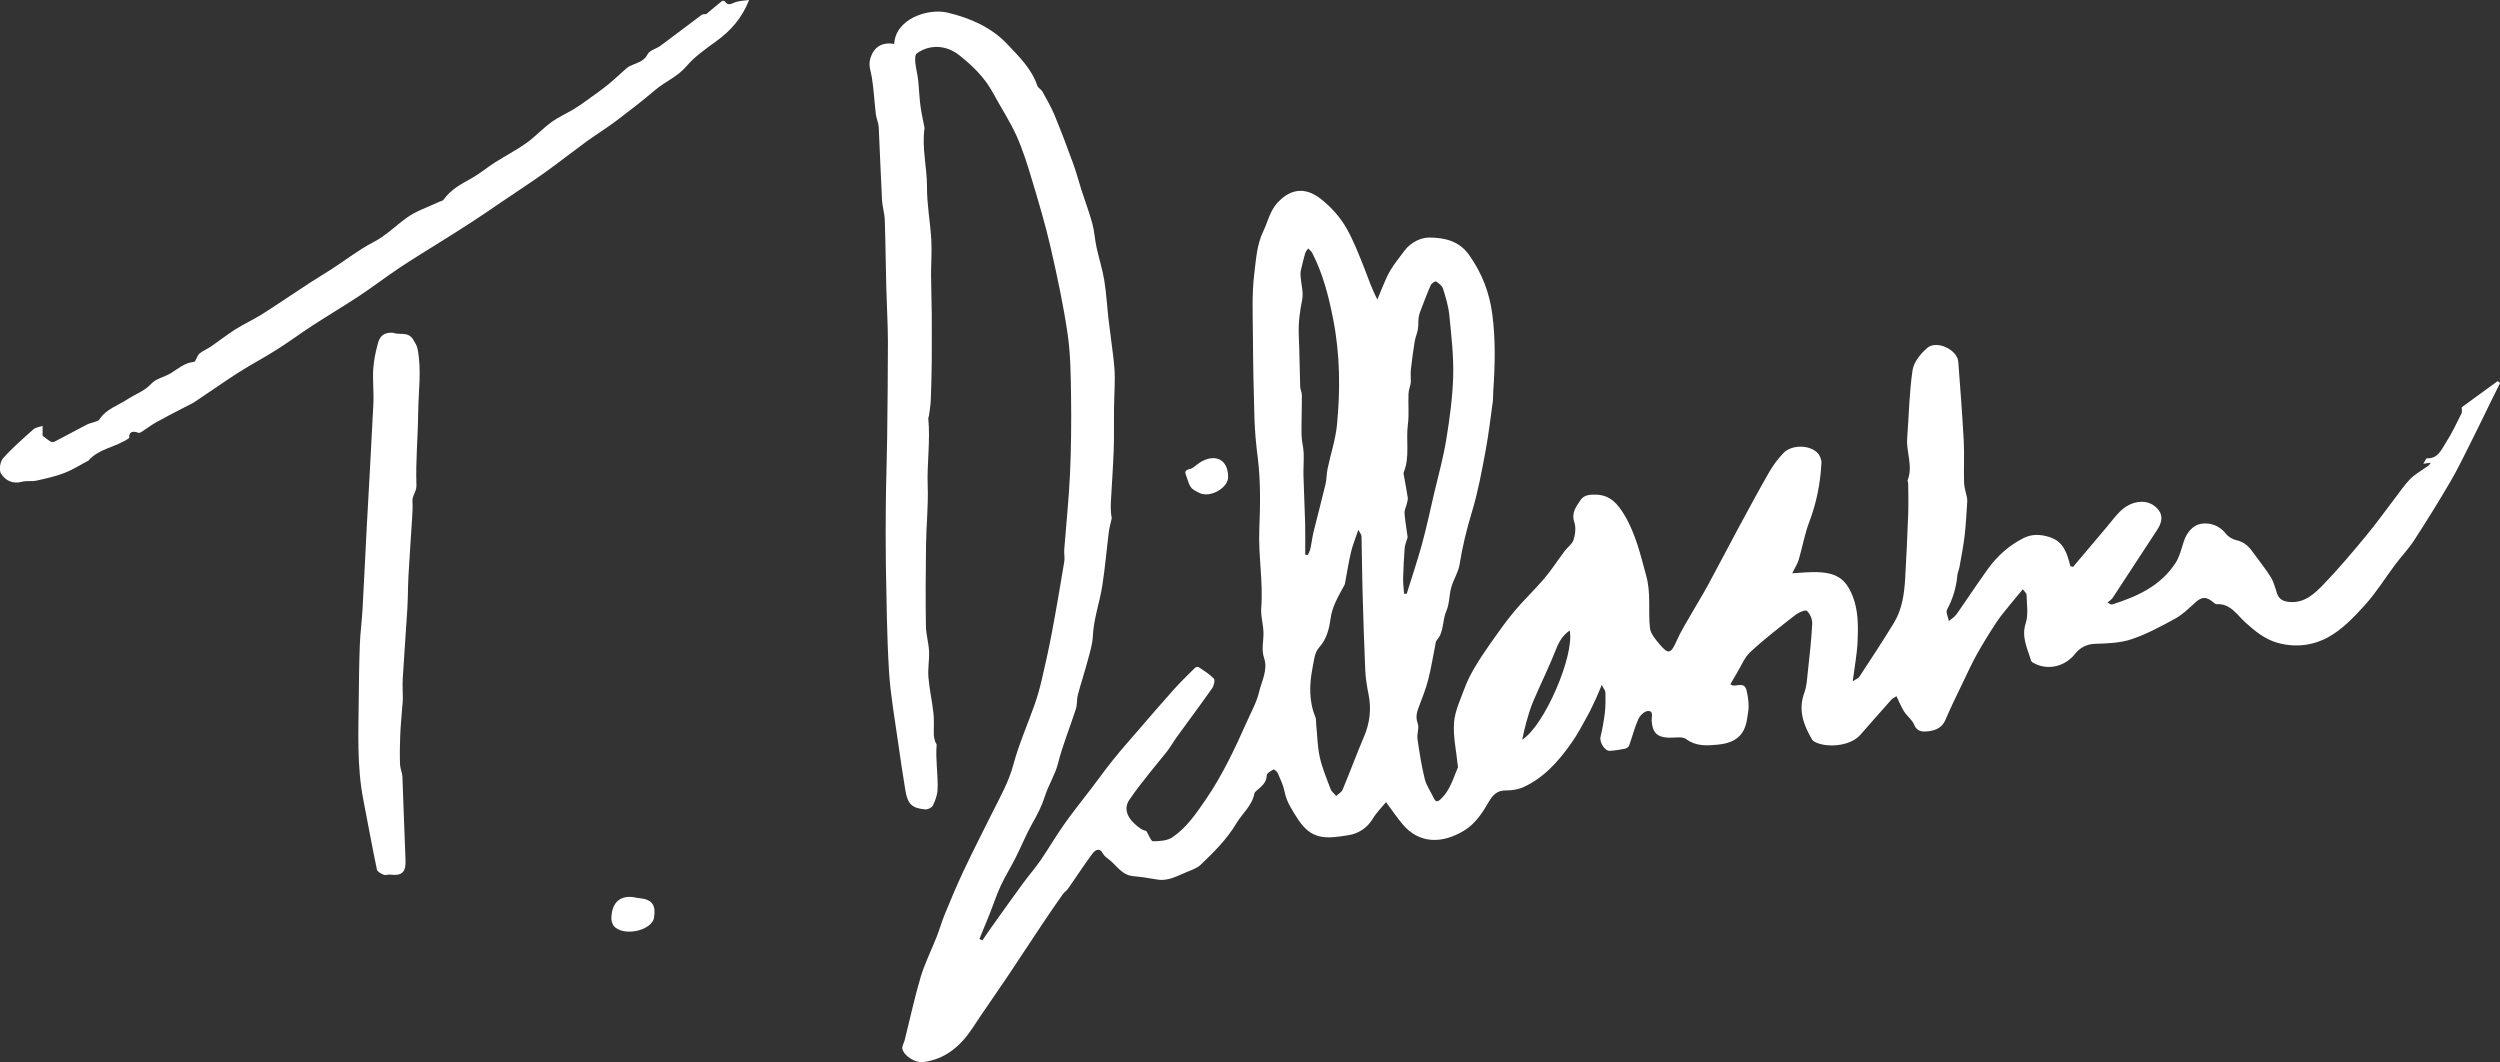
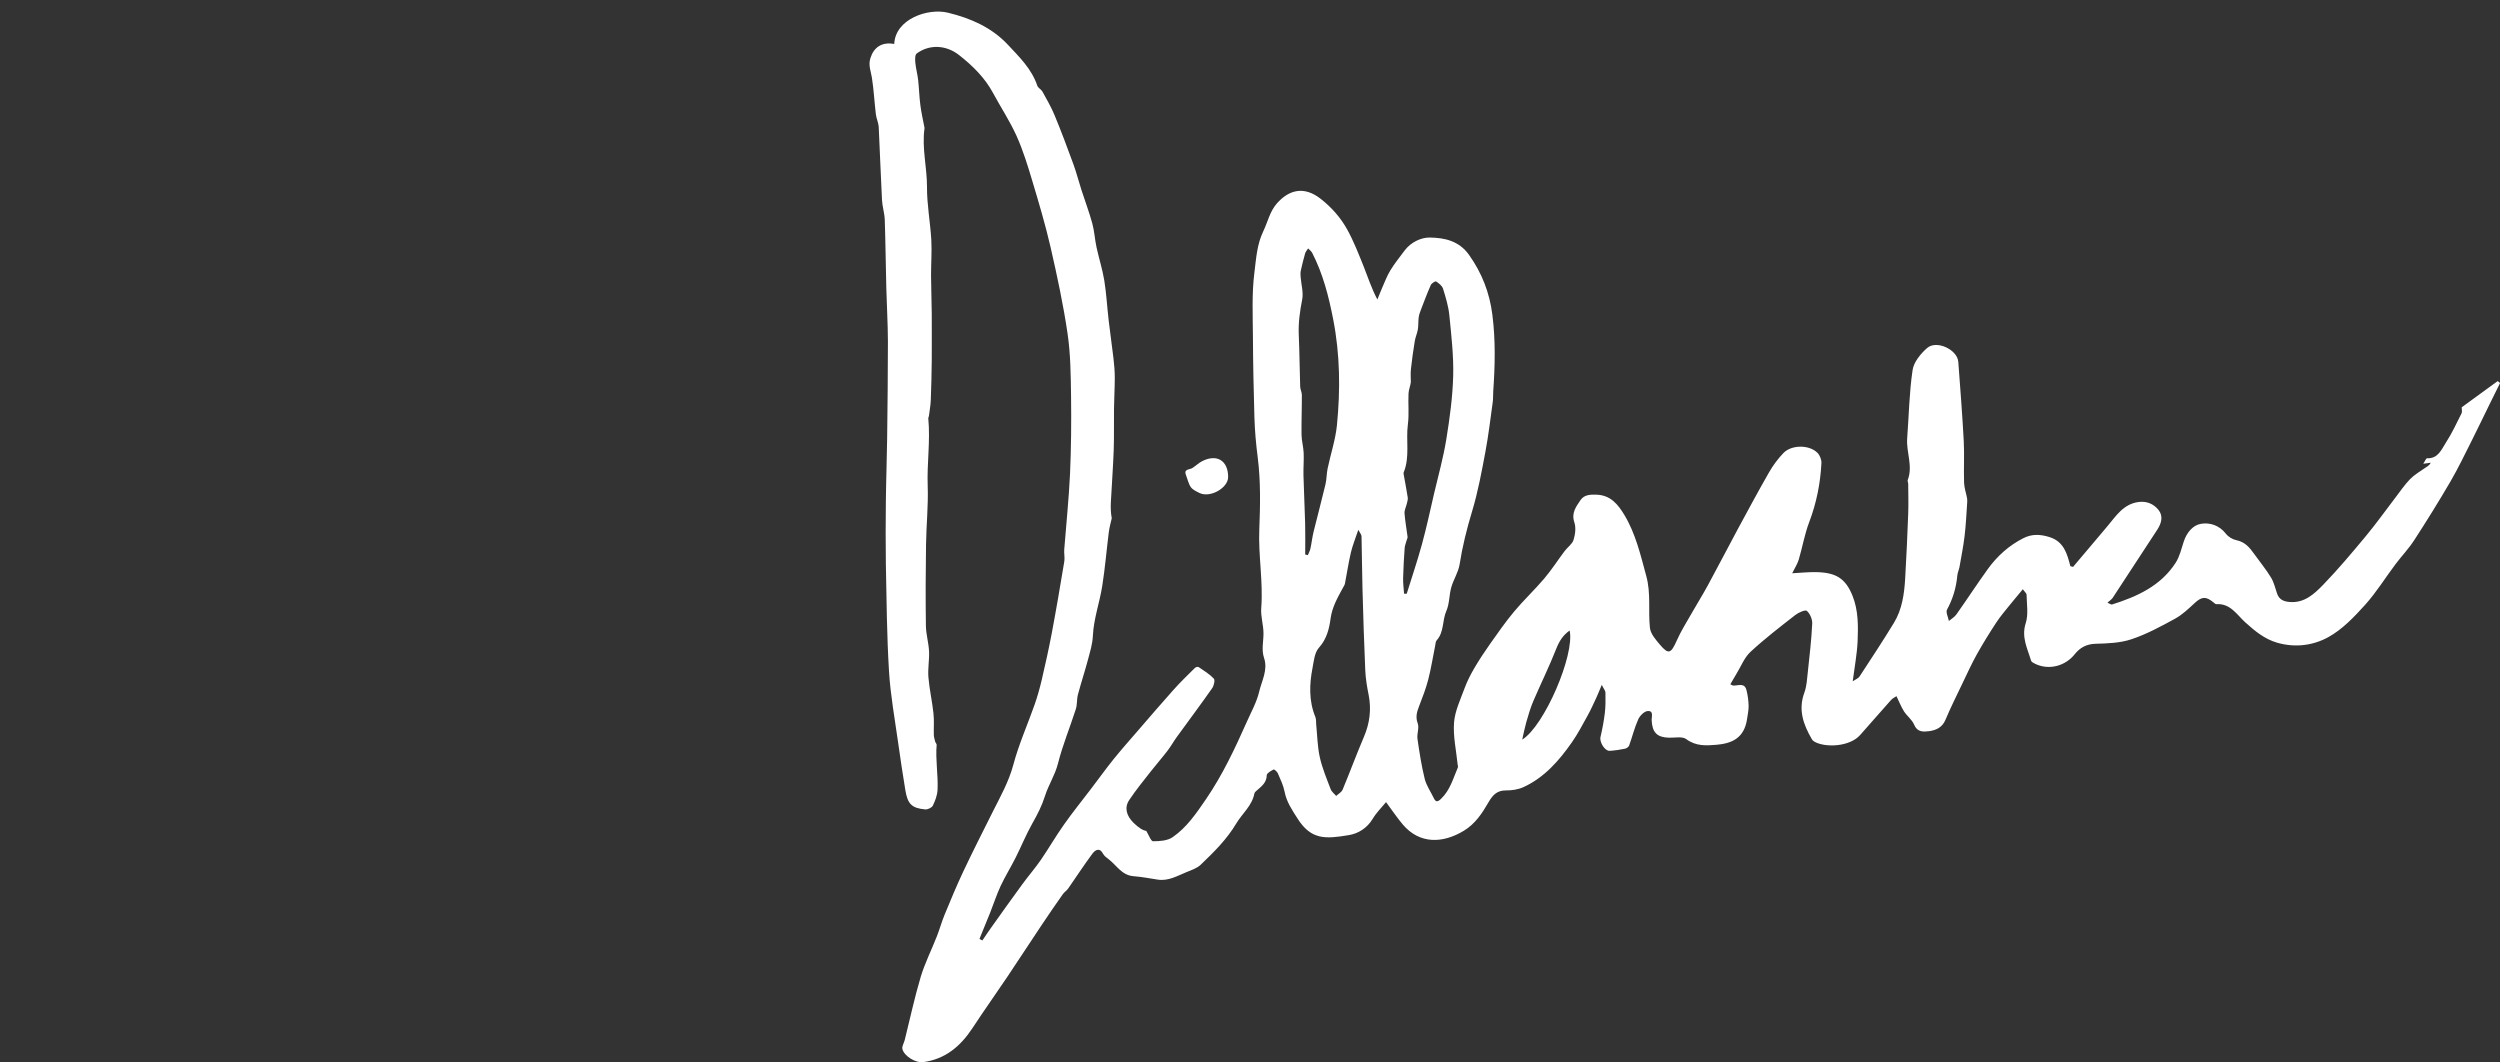
<svg xmlns="http://www.w3.org/2000/svg" viewBox="0 0 388.35 165" id="Layer_2">
  <rect x="0" y="0" width="388.35" height="165" fill="#333333" stroke="none" />
  <defs>
    <style>.cls-1{fill:#fff;stroke-width:0px;}</style>
  </defs>
  <g id="Layer_1-2">
    <path d="M387.99,59.2c-1.93,1.4-3.85,2.8-5.59,4.07,0,.41.09.71-.01.91-.78,1.54-1.5,3.13-2.44,4.57-.69,1.06-1.2,2.51-2.93,2.44-.16-.01-.34.48-.59.85.5-.07.83-.12,1.17-.16-.23.44-.58.6-.89.81-.8.56-1.68,1.07-2.35,1.76-.85.88-1.54,1.92-2.29,2.89-1.51,1.97-2.94,3.99-4.52,5.89-2.15,2.59-4.32,5.18-6.66,7.6-1.39,1.43-2.93,2.89-5.25,2.68-.92-.08-1.6-.38-1.92-1.31-.29-.85-.49-1.75-.95-2.5-.77-1.27-1.73-2.42-2.59-3.63-.71-1.01-1.45-1.89-2.79-2.16-.59-.12-1.25-.52-1.62-1-1.02-1.31-2.5-1.78-3.88-1.54-1.25.21-2.21,1.37-2.66,2.74-.37,1.13-.64,2.35-1.27,3.32-2.32,3.59-5.97,5.24-9.87,6.47-.16.05-.4-.15-.72-.28.35-.32.65-.5.82-.76,2.32-3.52,4.63-7.05,6.93-10.59.63-.97.96-2.09.18-3.06-.75-.93-1.81-1.4-3.1-1.23-2.36.32-3.49,2.17-4.84,3.77-1.77,2.11-3.56,4.21-5.33,6.31-.14-.04-.28-.07-.42-.11-.5-1.94-1.01-3.82-3.24-4.52-1.4-.44-2.7-.51-4.02.15-2.27,1.14-4.11,2.8-5.58,4.84-1.66,2.31-3.22,4.7-4.86,7.02-.29.41-.77.69-1.17,1.02-.11-.6-.51-1.35-.29-1.76.91-1.67,1.43-3.42,1.6-5.3.04-.45.26-.89.34-1.34.28-1.6.6-3.19.79-4.8.21-1.76.29-3.54.41-5.31.01-.19,0-.39-.03-.59-.15-.8-.44-1.59-.46-2.39-.07-2.15.06-4.3-.05-6.44-.22-4.11-.54-8.22-.85-12.33-.15-1.9-3.38-3.42-4.84-2.14-1.01.88-2.08,2.19-2.26,3.43-.52,3.5-.57,7.06-.84,10.6-.16,2.16.92,4.29.09,6.46-.07.17.07.41.07.62.01,1.55.06,3.1,0,4.64-.12,3.35-.28,6.69-.47,10.04-.14,2.4-.47,4.8-1.74,6.89-1.72,2.83-3.55,5.59-5.36,8.36-.19.28-.59.42-1.05.73.29-2.26.67-4.22.76-6.2.1-2.38.12-4.81-.78-7.06-1.11-2.77-2.62-3.67-5.84-3.7-1.1-.01-2.21.11-3.54.18.4-.83.82-1.45,1.02-2.13.57-1.93.91-3.94,1.62-5.81,1.13-2.97,1.74-6.03,1.9-9.18.03-.52-.24-1.21-.61-1.58-1.26-1.29-4.04-1.29-5.3.03-.85.89-1.61,1.91-2.22,2.98-1.67,2.91-3.26,5.87-4.86,8.83-1.56,2.89-3.06,5.81-4.63,8.69-.8,1.48-1.7,2.91-2.53,4.37-.8,1.41-1.68,2.79-2.33,4.27-.89,2.01-1.28,2.19-2.6.63-.65-.77-1.46-1.69-1.56-2.61-.29-2.67.18-5.35-.57-8.07-.89-3.28-1.65-6.58-3.42-9.51-.97-1.6-2.12-3.05-4.32-3.12-.99-.03-1.91.01-2.47.84-.68,1.01-1.46,1.99-.96,3.46.27.82.14,1.88-.13,2.73-.2.65-.93,1.13-1.38,1.73-1.06,1.41-2.02,2.91-3.16,4.26-1.5,1.77-3.2,3.36-4.68,5.13-1.33,1.59-2.52,3.31-3.72,5-.87,1.23-1.71,2.5-2.47,3.8-.58.99-1.11,2.03-1.51,3.11-.64,1.75-1.5,3.53-1.64,5.34-.16,2.14.34,4.34.56,6.51.02.16.09.35.03.48-.73,1.7-1.2,3.52-2.62,4.87-.54.51-.81.51-1.12-.13-.48-1-1.15-1.95-1.41-3-.5-2.03-.82-4.12-1.12-6.2-.11-.79.3-1.7.04-2.4-.38-1.02-.12-1.8.22-2.69.52-1.35,1.05-2.71,1.41-4.11.45-1.73.72-3.51,1.08-5.27.06-.29.06-.65.24-.84,1.17-1.3.84-3.08,1.5-4.57.49-1.11.42-2.46.76-3.65.34-1.21,1.09-2.33,1.29-3.54.44-2.8,1.11-5.51,1.93-8.22.92-3.04,1.5-6.2,2.09-9.34.48-2.56.78-5.16,1.14-7.74.07-.53.03-1.08.07-1.62.28-3.98.37-7.95-.14-11.92-.43-3.39-1.62-6.46-3.63-9.28-1.56-2.2-3.85-2.65-6.1-2.68-1.33-.02-2.93.72-3.9,2.02-.75,1.01-1.55,1.99-2.2,3.06-.54.88-.9,1.86-1.32,2.81-.25.57-.47,1.15-.71,1.73-.92-1.73-1.45-3.43-2.11-5.08-.79-1.96-1.56-3.96-2.58-5.8s-2.41-3.42-4.12-4.76c-2.58-2.02-4.92-1.41-6.8.72-1.1,1.25-1.42,2.89-2.12,4.34-.99,2.07-1.1,4.27-1.37,6.38-.42,3.3-.25,6.67-.23,10.02.02,4.16.11,8.31.23,12.47.06,2.1.25,4.19.52,6.29.46,3.66.39,7.41.24,11.11-.17,4.1.62,8.15.3,12.25-.1,1.29.35,2.62.35,3.93s-.34,2.53.09,3.82c.63,1.85-.36,3.53-.76,5.23-.38,1.63-1.24,3.15-1.92,4.69-1.85,4.16-3.78,8.27-6.36,12.04-1.49,2.17-2.98,4.38-5.17,5.88-.8.55-2.01.63-3.04.63-.32,0-.65-.96-1.05-1.61q-.8-.11-1.97-1.25c-1.12-1.1-1.46-2.37-.68-3.54,1.03-1.55,2.22-3,3.37-4.47.84-1.08,1.75-2.1,2.58-3.19.52-.68.94-1.44,1.44-2.13,1.83-2.53,3.71-5.03,5.5-7.59.27-.39.47-1.25.26-1.48-.67-.71-1.54-1.24-2.37-1.8-.12-.08-.46.01-.58.14-1.13,1.12-2.28,2.23-3.34,3.42-1.86,2.07-3.66,4.19-5.49,6.3-1.27,1.47-2.56,2.92-3.78,4.43s-2.35,3.1-3.53,4.64c-1.4,1.84-2.85,3.63-4.18,5.52-1.26,1.78-2.35,3.67-3.58,5.47-.9,1.31-1.95,2.51-2.89,3.8-1.63,2.22-3.22,4.47-4.82,6.71-.48.67-.94,1.36-1.4,2.04-.15-.08-.3-.16-.45-.24.56-1.38,1.13-2.75,1.68-4.13.54-1.36.99-2.77,1.61-4.1.7-1.49,1.57-2.89,2.31-4.36.9-1.78,1.65-3.65,2.63-5.38.77-1.36,1.46-2.69,1.94-4.21.54-1.73,1.57-3.26,2.03-5.08.72-2.86,1.87-5.62,2.77-8.44.23-.7.13-1.51.32-2.23.49-1.86,1.1-3.68,1.59-5.54.31-1.19.68-2.32.74-3.65.12-2.58,1.04-5.11,1.45-7.69.44-2.77.67-5.58,1.02-8.37.09-.73.3-1.45.46-2.17-.15-.8-.18-1.63-.14-2.46.14-2.67.34-5.35.44-8.02.08-2.18.02-4.37.05-6.55.02-1.6.12-3.19.12-4.79,0-1.03-.09-2.06-.21-3.08-.22-1.95-.52-3.89-.74-5.84-.24-2.07-.35-4.15-.68-6.2-.28-1.73-.83-3.41-1.2-5.13-.27-1.23-.33-2.51-.66-3.72-.48-1.76-1.13-3.47-1.69-5.21-.43-1.33-.77-2.69-1.25-4-.93-2.55-1.88-5.09-2.92-7.6-.52-1.27-1.23-2.47-1.89-3.68-.19-.34-.67-.55-.79-.9-.88-2.63-2.82-4.5-4.63-6.43-2.51-2.66-5.77-4.07-9.26-4.92-3.09-.75-8.16.96-8.34,4.86-1.91-.35-3.17.5-3.7,2.2-.35,1.13.07,2.01.23,3.02.3,1.89.39,3.82.62,5.72.08.65.4,1.28.44,1.93.19,3.78.31,7.57.51,11.35.05,1.03.39,2.04.43,3.07.12,3.53.15,7.06.24,10.59.07,2.78.24,5.56.25,8.34,0,5.01-.06,10.03-.12,15.04-.04,3.29-.17,6.58-.2,9.87-.03,3.2-.05,6.41,0,9.62.11,5.57.15,11.14.49,16.7.23,3.74.91,7.45,1.43,11.17.34,2.44.71,4.88,1.11,7.31.35,2.13,1,2.78,3.07,2.97.39.04,1.04-.26,1.2-.59.37-.76.69-1.62.73-2.45.11-2.33-.34-4.65-.14-6.99,0-.16-.18-.33-.23-.5-.09-.35-.2-.7-.21-1.06-.03-1.13.07-2.27-.06-3.38-.2-1.86-.63-3.71-.78-5.57-.11-1.32.16-2.67.1-4s-.47-2.65-.49-3.98c-.06-4.19-.04-8.39.02-12.58.04-3.05.37-6.11.26-9.15-.13-3.51.43-7,.09-10.51,0-.12.08-.24.1-.36.1-.82.26-1.64.29-2.47.08-2.08.13-4.16.15-6.24.02-2.38,0-4.77,0-7.15-.02-2-.1-4-.11-6,0-1.83.14-3.67.04-5.49-.16-2.76-.69-5.51-.67-8.27,0-3.02-.81-6-.39-9.03,0-.04,0-.08,0-.13-.22-1.17-.49-2.32-.64-3.5-.17-1.29-.2-2.59-.34-3.88-.1-.9-.35-1.79-.44-2.69-.05-.49-.07-1.24.21-1.45,1.98-1.46,4.57-1.34,6.58.24,2.1,1.65,3.99,3.5,5.28,5.89,1.2,2.23,2.61,4.36,3.65,6.66,1,2.23,1.73,4.59,2.43,6.94,1.03,3.43,2.06,6.88,2.86,10.37,1.02,4.45,1.98,8.92,2.64,13.43.47,3.2.49,6.47.54,9.72.05,4.01.02,8.02-.16,12.03-.18,3.93-.6,7.84-.9,11.77-.05.61.11,1.25.01,1.85-.62,3.73-1.25,7.46-1.95,11.17-.46,2.43-1,4.84-1.56,7.25-.3,1.28-.66,2.55-1.09,3.79-1.1,3.13-2.47,6.19-3.32,9.38-.71,2.65-2.02,4.96-3.22,7.35-1.53,3.06-3.08,6.11-4.54,9.2-1.04,2.2-1.97,4.45-2.9,6.7-.46,1.1-.77,2.27-1.21,3.38-.83,2.12-1.87,4.17-2.52,6.33-.96,3.22-1.66,6.53-2.48,9.8-.12.47-.46.98-.36,1.39.26,1.09,2.05,2.19,3.21,2.04,3.46-.46,5.83-2.48,7.69-5.31,1.76-2.69,3.64-5.32,5.43-7.99,1.83-2.73,3.62-5.49,5.45-8.22,1.03-1.54,2.08-3.06,3.14-4.57.23-.33.6-.55.83-.88,1.25-1.79,2.44-3.63,3.74-5.38.42-.57,1.11-1.1,1.7.01.17.31.5.56.8.78,1.26.94,2.06,2.52,3.88,2.67,1.26.11,2.51.32,3.75.53,1.69.28,3.08-.58,4.54-1.17.76-.31,1.61-.59,2.18-1.14,2.04-1.95,4.05-3.93,5.52-6.4.93-1.56,2.46-2.76,2.82-4.67.03-.15.17-.28.29-.39.75-.67,1.61-1.23,1.63-2.45.01-.31.64-.66,1.06-.88.1-.05.55.33.66.59.4.94.86,1.88,1.05,2.86.3,1.59,1.16,2.83,1.99,4.14,2.14,3.39,4.38,3.21,8.01,2.6,1.48-.25,2.83-1.1,3.7-2.55.55-.93,1.35-1.71,2.06-2.57.95,1.28,1.71,2.42,2.58,3.45,2.64,3.13,6.26,2.97,9.53.98,1.75-1.07,2.82-2.7,3.8-4.4.63-1.09,1.31-1.87,2.72-1.85.91.01,1.9-.14,2.71-.51,3.23-1.48,5.5-4.07,7.49-6.91.93-1.32,1.68-2.76,2.46-4.17.51-.91.93-1.87,1.38-2.82.25-.55.47-1.11.84-1.99.31.63.56.91.57,1.19.02,1.05.03,2.11-.09,3.15-.15,1.27-.39,2.53-.68,3.77-.18.78.67,2.19,1.44,2.14.8-.05,1.59-.17,2.37-.33.24-.05.56-.27.64-.49.49-1.36.83-2.77,1.42-4.08.25-.56.93-1.24,1.46-1.28.98-.07.59.9.62,1.46.1,1.87.83,2.62,2.66,2.68.92.03,2.09-.24,2.71.22,1.5,1.12,3.12,1.02,4.71.88,2.24-.2,4.32-.93,4.75-4.07.09-.67.25-1.33.23-2-.02-.81-.13-1.63-.33-2.41-.31-1.25-1.33-.66-2.1-.72-.08-.01-.15-.07-.41-.2.33-.55.64-1.1.96-1.64.71-1.15,1.22-2.52,2.18-3.4,2.2-2.04,4.6-3.88,6.97-5.73.5-.39,1.54-.84,1.78-.63.49.44.86,1.3.83,1.97-.12,2.5-.41,5-.68,7.5-.12,1.09-.17,2.22-.54,3.23-.99,2.67-.15,4.98,1.17,7.24.1.17.28.32.45.41,1.67.91,5.41.78,7.05-1.07,1.61-1.81,3.19-3.64,4.8-5.44.24-.27.61-.43.84-.59.44.9.73,1.67,1.17,2.36.47.73,1.26,1.3,1.58,2.08.49,1.18,1.44,1.1,2.29,1,1.08-.14,2.06-.56,2.56-1.75.8-1.9,1.72-3.74,2.61-5.6.74-1.54,1.44-3.09,2.27-4.58.95-1.7,1.98-3.36,3.05-4.99.64-.97,1.41-1.86,2.14-2.77.61-.76,1.25-1.5,1.96-2.36.24.35.58.61.58.87.03,1.47.3,3.05-.13,4.39-.71,2.18.27,3.94.83,5.84.06.21.42.38.67.5,2.12,1.01,4.66.33,6.12-1.52.8-1.01,1.82-1.57,3.23-1.61,1.87-.05,3.84-.12,5.59-.71,2.36-.79,4.59-2,6.78-3.2,1.13-.62,2.09-1.56,3.05-2.44,1.05-.97,1.72-1.04,2.84-.12.16.13.36.33.52.32,2.17-.15,3.19,1.67,4.47,2.82,1.51,1.36,2.98,2.59,4.97,3.17,2.79.8,5.58.43,7.93-.87,2.17-1.19,4.02-3.14,5.71-5.01,1.75-1.94,3.14-4.21,4.72-6.31.96-1.28,2.08-2.44,2.94-3.78,1.93-2.98,3.81-6,5.6-9.07,1.23-2.11,2.28-4.32,3.38-6.5.93-1.84,1.81-3.7,2.72-5.55.53-1.09,1.08-2.17,1.61-3.25-.06-.08-.21-.19-.36-.3ZM202.75,86.14c0-1.61.03-3.23-.01-4.84-.06-2.48-.2-4.95-.26-7.43-.03-1.17.08-2.35.03-3.52-.04-.93-.31-1.86-.33-2.79-.03-2.06.06-4.13.05-6.2,0-.44-.25-.87-.26-1.31-.09-2.68-.1-5.37-.22-8.04-.08-1.86.17-3.65.53-5.47.22-1.11-.15-2.34-.24-3.52-.03-.33-.04-.68.03-1,.2-.89.42-1.79.67-2.66.08-.28.31-.52.47-.77.21.23.48.42.62.68,1.68,3.26,2.57,6.75,3.27,10.35,1.07,5.47,1.12,10.95.58,16.44-.23,2.27-.98,4.48-1.45,6.73-.17.82-.14,1.68-.34,2.49-.58,2.45-1.24,4.88-1.84,7.33-.21.86-.3,1.75-.49,2.61-.08.35-.26.68-.4,1.02-.13-.03-.27-.06-.41-.1ZM211.88,114.44c-1.16,2.72-2.18,5.5-3.32,8.23-.16.39-.66.65-1,.97-.29-.35-.71-.65-.86-1.06-.62-1.63-1.3-3.25-1.68-4.94-.37-1.65-.39-3.39-.56-5.08-.04-.41.01-.85-.14-1.21-1.02-2.47-.92-5.09-.44-7.55.2-1.01.3-2.41,1-3.18,1.21-1.34,1.6-2.95,1.81-4.52.24-1.81,1.09-3.25,1.9-4.76.12-.22.28-.44.33-.67.32-1.62.55-3.25.93-4.86.27-1.13.72-2.21,1.15-3.51.23.45.49.73.5,1.02.07,2.74.07,5.47.15,8.21.12,4.2.24,8.41.43,12.6.06,1.28.27,2.57.53,3.84.43,2.23.17,4.36-.73,6.47ZM218.11,92.23c-.06-.82-.17-1.63-.15-2.45.04-1.56.13-3.11.24-4.66.03-.39.2-.77.3-1.16.05-.2.18-.4.15-.58-.15-1.21-.38-2.41-.47-3.63-.04-.5.24-1.01.36-1.52.07-.31.18-.64.14-.94-.18-1.18-.41-2.35-.62-3.53-.02-.12-.06-.27-.01-.38.99-2.42.32-4.98.65-7.46.21-1.58.02-3.2.1-4.8.03-.6.3-1.2.36-1.77,0-.66-.06-1.32.01-1.98.16-1.47.36-2.93.6-4.38.1-.62.38-1.2.48-1.82.1-.61.05-1.25.13-1.87.06-.43.21-.85.37-1.25.49-1.27.96-2.54,1.51-3.77.12-.27.71-.64.82-.56.43.28.94.67,1.08,1.12.42,1.35.84,2.73.98,4.12.31,3.14.68,6.3.6,9.43-.09,3.29-.54,6.59-1.07,9.85-.46,2.84-1.24,5.63-1.9,8.43-.61,2.63-1.17,5.27-1.88,7.86s-1.57,5.13-2.37,7.7h-.41ZM236.46,114.89c.19-.83.37-1.77.63-2.69.32-1.11.64-2.22,1.09-3.28,1.17-2.73,2.49-5.4,3.58-8.17.46-1.16,1.03-2.07,2.07-2.81.82,3.79-3.95,14.86-7.37,16.95Z" class="cls-1" />
-     <path d="M112.62.23c-.06-.09-.36-.14-.45-.08-.83.66-1.64,1.35-2.46,2.04h0c-.25.03-.55-.01-.73.13-2.13,1.58-4.23,3.21-6.37,4.78-.65.48-1.68.7-2,1.31-.52,1.01-1.36,1.26-2.23,1.62-.34.14-.7.28-.97.51-.98.83-1.89,1.74-2.89,2.55-1.09.88-2.24,1.69-3.38,2.51-.65.47-1.31.94-2,1.35-1.16.7-2.41,1.25-3.5,2.04-1.37,1-2.53,2.28-3.91,3.26-1.56,1.1-3.27,1.98-4.88,3.01-1.18.75-2.26,1.67-3.47,2.36-1.66.93-3.34,1.78-4.47,3.4-.14.2-.51.24-.77.37-1.66.79-3.48,1.37-4.95,2.43-1.75,1.27-3.26,2.81-5.24,3.83-2.22,1.15-4.22,2.72-6.33,4.09-1.17.76-2.38,1.47-3.56,2.24-2.44,1.59-4.84,3.24-7.3,4.8-1.36.86-2.84,1.53-4.19,2.38-1.32.83-2.54,1.81-3.83,2.69-.57.39-1.26.64-1.77,1.09-.38.34-.54,1.25-.85,1.28-1.42.13-2.38,1-3.49,1.7-1.01.64-2.38.87-3.14,1.7-1.06,1.16-2.46,1.6-3.68,2.4-1.5.99-3.32,1.51-4.37,3.15-.14.22-.54.3-.83.41-.35.13-.73.18-1.06.35-1.71.89-3.41,1.81-5.12,2.7-.17.09-.48.03-.65-.08-.45-.28-.86-.63-1.16-.86v-1.53c-.48.17-1.07.22-1.42.53-1.63,1.45-3.29,2.89-4.73,4.51-.46.52-.65,1.86-.3,2.39.67,1.03,1.8,1.65,3.24,1.25.71-.2,1.53-.02,2.26-.18,1.45-.32,2.91-.64,4.29-1.17,1.33-.51,2.55-1.3,3.77-1.93,1.68-1.92,4.25-2.05,6.35-3.52-.09-.7.26-1.26,1.46-.8.13.05.37-.1.53-.2.74-.48,1.44-1.02,2.21-1.45,1.4-.78,2.83-1.51,4.25-2.25.59-.31,1.2-.57,1.75-.93,2.27-1.5,4.49-3.09,6.78-4.55,1.95-1.24,4.01-2.32,5.96-3.56,1.88-1.19,3.67-2.52,5.53-3.73,2.42-1.57,4.9-3.04,7.3-4.63,2.1-1.39,4.11-2.93,6.2-4.33,2.13-1.42,4.32-2.74,6.48-4.1,1.65-1.04,3.3-2.06,4.93-3.13,1.58-1.03,3.14-2.11,4.7-3.17,2.17-1.47,4.37-2.9,6.5-4.42,2.15-1.54,4.23-3.18,6.36-4.74,1.53-1.11,3.15-2.11,4.66-3.24,2.08-1.57,4.15-3.17,6.14-4.86,1.53-1.29,3.42-2.03,4.78-3.62,1.29-1.51,2.98-2.71,4.61-3.88,2.24-1.62,4.02-3.56,5.16-6.45-.82.12-1.51.12-2.13.34-.6.21-1.11.65-1.63-.11Z" class="cls-1" />
-     <path d="M64.17,52.73c-.78-1.3-2.22-.63-3.02-1.03-1.44-.16-2.13.53-2.4,1.49-.38,1.35-.68,2.74-.77,4.13-.11,1.8.11,3.61.02,5.41-.3,6.32-.68,12.64-1.02,18.97-.23,4.3-.42,8.59-.66,12.89-.1,1.83-.35,3.65-.42,5.48-.11,2.77-.14,5.55-.17,8.32-.05,5.31-.31,10.64.72,15.91.7,3.59,1.35,7.2,2.1,10.78.07.33.64.63,1.04.8.27.12.65-.05.98-.02,1.92.23,2.51-.38,2.42-2.33-.19-4.29-.3-8.59-.48-12.88-.03-.64-.35-1.27-.37-1.91-.05-1.5-.03-3.01.03-4.52.06-1.49.21-2.98.32-4.46.03-.41.09-.83.09-1.24,0-1.02-.08-2.04-.02-3.06.21-3.6.49-7.19.71-10.79.11-1.79.09-3.58.19-5.36.16-2.94.38-5.89.56-8.83.05-.86.11-1.73.05-2.59-.07-.91.66-1.5.62-2.54-.13-3.73.23-7.47.27-11.21.03-3.34.57-6.69-.11-10.01-.11-.49-.41-.96-.68-1.4Z" class="cls-1" />
-     <path d="M99.36,139.52c-.13-.01-.25-.01-.38-.04-2.49-.62-4.05.58-4.01,3.39.06.16.11.68.39.99,1.37,1.54,5.33.89,6.15-.99.05-.11.07-.24.09-.36.3-1.96-.32-2.78-2.24-2.99Z" class="cls-1" />
    <path d="M184.99,75.68c.3.41.86.66,1.34.9,1.64.81,4.45-.77,4.45-2.48,0-2.55-1.75-3.63-4.04-2.46-.54.28-1,.73-1.51,1.06-.45.29-1.42.11-.98,1.16.24.61.37,1.3.74,1.82Z" class="cls-1" />
  </g>
</svg>